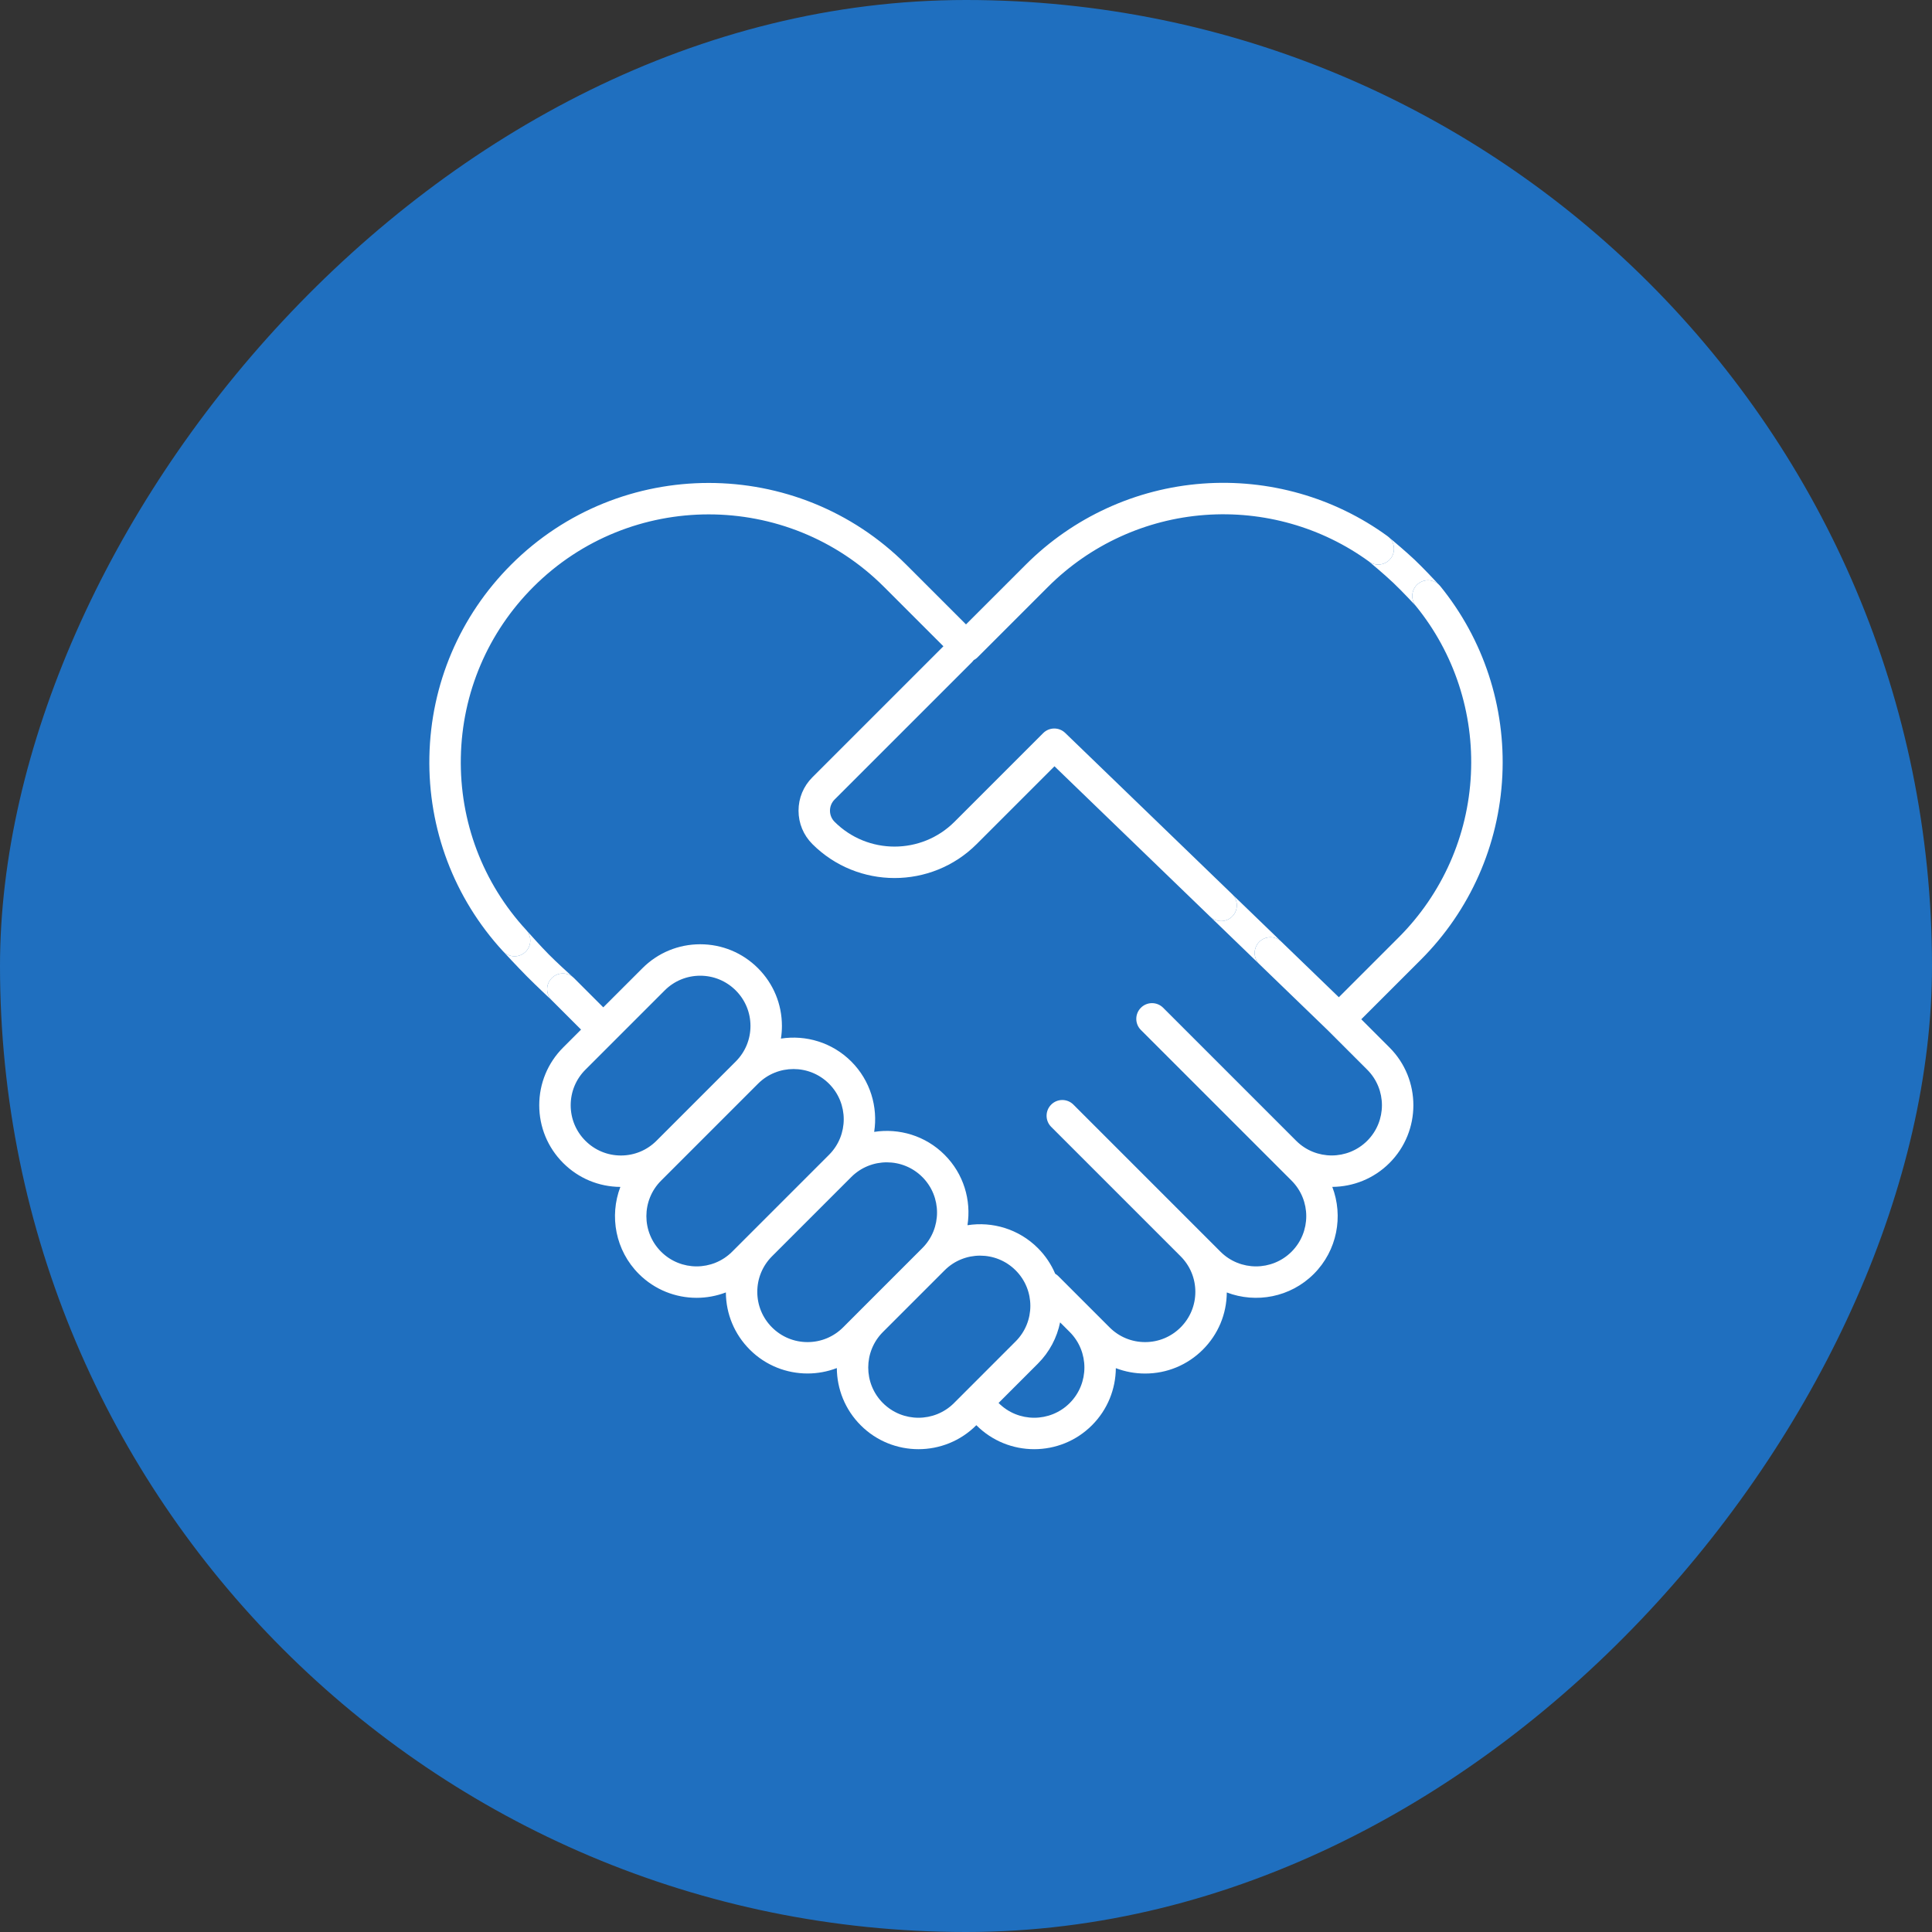
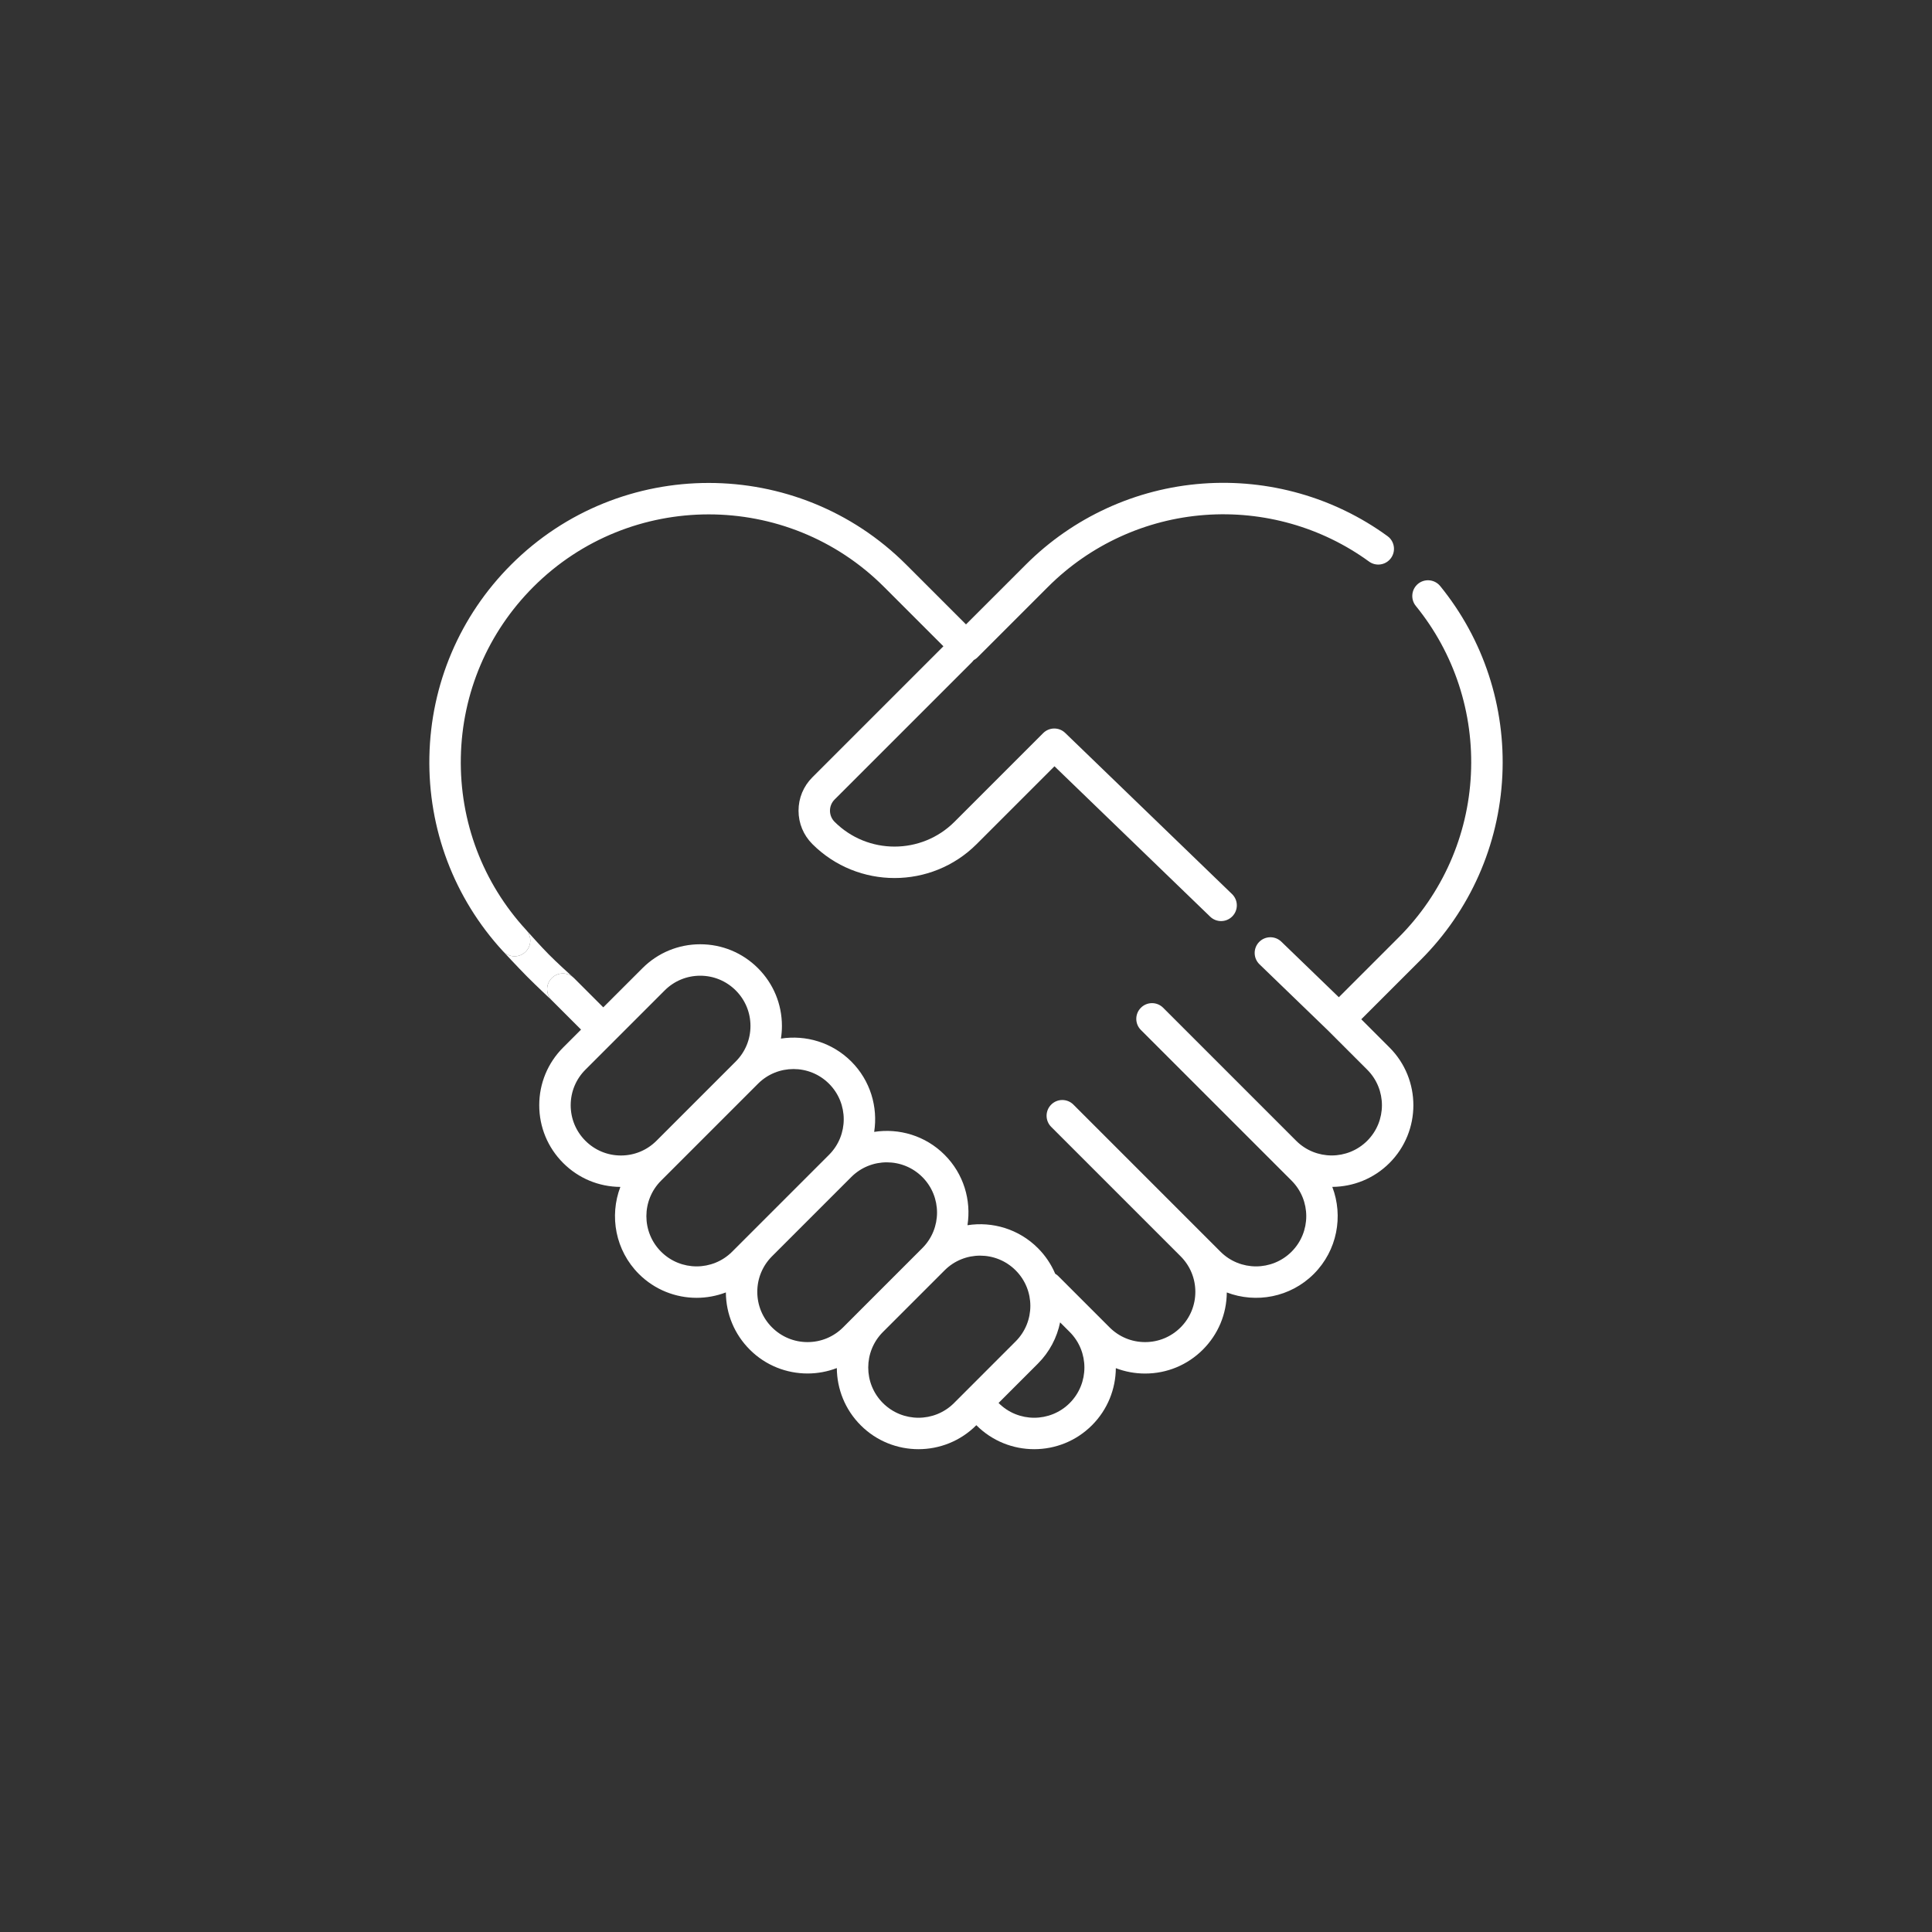
<svg xmlns="http://www.w3.org/2000/svg" width="72" height="72" viewBox="0 0 72 72" fill="none">
  <rect x="0" y="0" width="72" height="72" fill="#333333" stroke="none" />
-   <rect width="72" height="72" rx="36" transform="matrix(-1 0 0 1 72 0)" fill="#1F6FBF" />
  <g clip-path="url(#clip0_1515_20358)">
    <path d="M19.878 21.871C23.48 18.269 29.342 18.269 32.944 21.871L35.158 24.085L30.274 28.969C29.942 29.301 29.759 29.742 29.759 30.212C29.759 30.681 29.942 31.123 30.274 31.455C31.963 33.144 34.711 33.144 36.399 31.455L39.297 28.557L45.1 34.162C45.214 34.272 45.36 34.326 45.507 34.326C45.66 34.326 45.813 34.266 45.928 34.147C46.153 33.914 46.147 33.544 45.914 33.319L39.697 27.314C39.467 27.092 39.102 27.095 38.876 27.321L35.571 30.626C34.339 31.858 32.334 31.858 31.102 30.626C30.874 30.398 30.874 30.026 31.102 29.797L36.227 24.673C36.25 24.65 36.27 24.625 36.289 24.599L36.292 24.597C36.3 24.593 36.307 24.589 36.315 24.584C36.324 24.579 36.334 24.574 36.343 24.568C36.351 24.562 36.359 24.556 36.368 24.549C36.375 24.544 36.383 24.539 36.39 24.533C36.404 24.522 36.417 24.51 36.43 24.497L36.434 24.493L39.056 21.871C40.622 20.305 42.699 19.353 44.905 19.191C47.088 19.03 49.259 19.646 51.019 20.927C51.28 21.118 51.647 21.06 51.837 20.799C52.013 20.558 51.977 20.227 51.767 20.028C51.748 20.011 51.729 19.995 51.708 19.98C49.725 18.536 47.278 17.84 44.819 18.022C42.333 18.205 39.992 19.278 38.228 21.043L36 23.27L33.773 21.043C29.713 16.983 23.109 16.983 19.049 21.043C17.137 22.955 16.055 25.497 16.002 28.2C15.949 30.895 16.924 33.47 18.745 35.449C18.861 35.575 19.019 35.638 19.177 35.638C19.319 35.638 19.461 35.587 19.573 35.483C19.806 35.269 19.826 34.911 19.623 34.672C19.618 34.667 19.613 34.661 19.608 34.656C17.991 32.899 17.127 30.615 17.174 28.223C17.221 25.824 18.181 23.568 19.878 21.871Z" fill="white" />
    <path d="M53.672 21.841C53.655 21.821 53.637 21.802 53.619 21.784C53.408 21.586 53.078 21.569 52.847 21.756C52.597 21.961 52.559 22.33 52.763 22.581C54.198 24.344 54.927 26.571 54.817 28.852C54.707 31.149 53.749 33.31 52.122 34.937L49.895 37.164L47.751 35.093C47.518 34.868 47.147 34.875 46.922 35.107C46.698 35.34 46.704 35.711 46.937 35.936L49.492 38.404L50.953 39.865C51.683 40.595 51.683 41.783 50.953 42.513C50.223 43.243 49.035 43.243 48.304 42.513L43.347 37.556C43.118 37.327 42.747 37.327 42.518 37.556C42.289 37.785 42.289 38.156 42.518 38.384L48.133 43.999C48.863 44.729 48.863 45.917 48.133 46.647C47.402 47.377 46.214 47.377 45.484 46.647L40.003 41.166C39.774 40.937 39.403 40.937 39.175 41.166C38.946 41.395 38.946 41.766 39.175 41.995L43.999 46.819C44.352 47.173 44.547 47.643 44.547 48.143C44.547 48.643 44.352 49.114 43.999 49.467C43.645 49.821 43.175 50.016 42.675 50.016C42.174 50.016 41.704 49.821 41.35 49.467L39.44 47.557C39.404 47.522 39.365 47.492 39.324 47.468C39.176 47.121 38.962 46.796 38.679 46.513C37.966 45.8 36.983 45.515 36.055 45.66C36.2 44.731 35.916 43.749 35.202 43.036C34.489 42.322 33.506 42.038 32.578 42.182C32.722 41.255 32.438 40.272 31.725 39.559C31.012 38.846 30.031 38.562 29.103 38.705C29.127 38.551 29.14 38.394 29.14 38.235C29.14 37.421 28.823 36.657 28.248 36.082C27.673 35.507 26.908 35.19 26.095 35.19C25.282 35.19 24.517 35.507 23.942 36.082L22.482 37.541L21.391 36.45C21.376 36.435 21.36 36.421 21.344 36.408C21.114 36.222 20.776 36.236 20.562 36.45C20.333 36.678 20.333 37.05 20.562 37.278L21.654 38.37L20.988 39.036C20.413 39.611 20.096 40.376 20.096 41.189C20.096 42.002 20.413 42.767 20.988 43.342C21.558 43.912 22.314 44.227 23.119 44.233C22.704 45.321 22.933 46.6 23.808 47.476C24.402 48.069 25.181 48.366 25.961 48.366C26.331 48.366 26.701 48.298 27.051 48.165C27.056 48.97 27.372 49.726 27.942 50.296C28.535 50.89 29.315 51.186 30.095 51.186C30.465 51.186 30.836 51.118 31.186 50.984C31.191 51.757 31.488 52.528 32.076 53.116C32.669 53.71 33.449 54.007 34.229 54.007C35.008 54.007 35.788 53.71 36.382 53.116L36.385 53.113L36.388 53.116C36.982 53.71 37.761 54.007 38.541 54.007C39.321 54.007 40.1 53.71 40.694 53.116C41.281 52.529 41.578 51.759 41.584 50.987C41.928 51.119 42.296 51.188 42.675 51.188C43.488 51.188 44.253 50.871 44.828 50.296C45.397 49.726 45.714 48.971 45.719 48.166C46.807 48.581 48.087 48.351 48.962 47.476C49.837 46.6 50.067 45.32 49.651 44.232C50.423 44.226 51.194 43.93 51.782 43.342C52.969 42.155 52.969 40.223 51.782 39.036L50.731 37.985L52.951 35.766C54.785 33.932 55.863 31.497 55.988 28.908C56.112 26.338 55.289 23.828 53.672 21.841ZM21.268 41.189C21.268 40.689 21.463 40.218 21.816 39.865L24.771 36.91C25.124 36.557 25.595 36.362 26.095 36.362C26.595 36.362 27.065 36.557 27.419 36.91C27.773 37.264 27.968 37.734 27.968 38.235C27.968 38.735 27.773 39.205 27.419 39.559L24.465 42.513C24.111 42.867 23.641 43.062 23.14 43.062C22.64 43.062 22.17 42.867 21.816 42.513C21.463 42.16 21.268 41.689 21.268 41.189ZM24.637 46.647C23.906 45.917 23.906 44.729 24.637 43.999L28.248 40.388C28.613 40.022 29.092 39.84 29.572 39.84C30.052 39.84 30.531 40.023 30.896 40.388C31.626 41.118 31.626 42.306 30.896 43.036L27.285 46.647C26.555 47.377 25.367 47.377 24.637 46.647ZM28.77 49.467C28.417 49.114 28.222 48.643 28.222 48.143C28.222 47.643 28.417 47.173 28.77 46.819L31.725 43.864C32.455 43.134 33.643 43.134 34.373 43.865C35.103 44.595 35.103 45.783 34.373 46.513L32.076 48.81L32.075 48.811L31.419 49.468C31.065 49.821 30.595 50.016 30.095 50.016C29.595 50.016 29.124 49.821 28.77 49.467ZM32.904 52.288C32.174 51.558 32.174 50.37 32.904 49.64L35.202 47.342C35.932 46.611 37.12 46.612 37.85 47.342C38.581 48.072 38.581 49.26 37.85 49.99L35.971 51.87L35.97 51.871L35.553 52.288C34.823 53.018 33.635 53.018 32.904 52.288ZM39.865 52.288C39.135 53.018 37.947 53.018 37.217 52.288L37.213 52.285L38.679 50.819C39.116 50.382 39.391 49.845 39.507 49.281L39.865 49.639C40.595 50.369 40.595 51.557 39.865 52.288Z" fill="white" />
-     <path d="M45.507 34.326C45.36 34.326 45.214 34.272 45.1 34.162L46.937 35.936C46.704 35.711 46.698 35.34 46.922 35.107C47.147 34.875 47.518 34.868 47.751 35.093L45.914 33.319C46.147 33.544 46.153 33.914 45.928 34.147C45.813 34.266 45.66 34.326 45.507 34.326Z" fill="white" />
    <path d="M19.177 35.638C19.019 35.638 18.861 35.575 18.745 35.449C18.745 35.449 19.287 36.035 19.642 36.393C19.997 36.75 20.562 37.278 20.562 37.278C20.333 37.05 20.333 36.678 20.562 36.45C20.776 36.236 21.114 36.222 21.344 36.408C21.199 36.277 20.75 35.87 20.459 35.576C20.149 35.264 19.709 34.769 19.623 34.672C19.826 34.911 19.806 35.269 19.573 35.483C19.461 35.587 19.319 35.638 19.177 35.638Z" fill="white" />
-     <path d="M51.837 20.799C51.647 21.06 51.28 21.118 51.019 20.927C51.019 20.927 51.584 21.397 51.924 21.72C52.265 22.043 52.763 22.581 52.763 22.581C52.559 22.33 52.597 21.961 52.847 21.756C53.078 21.569 53.408 21.586 53.619 21.784C53.468 21.622 53.029 21.155 52.716 20.858C52.403 20.562 51.93 20.165 51.767 20.028C51.977 20.227 52.013 20.558 51.837 20.799Z" fill="white" />
  </g>
  <defs>
    <clipPath id="clip0_1515_20358">
      <rect width="40" height="40" fill="white" transform="translate(16 16)" />
    </clipPath>
  </defs>
</svg>